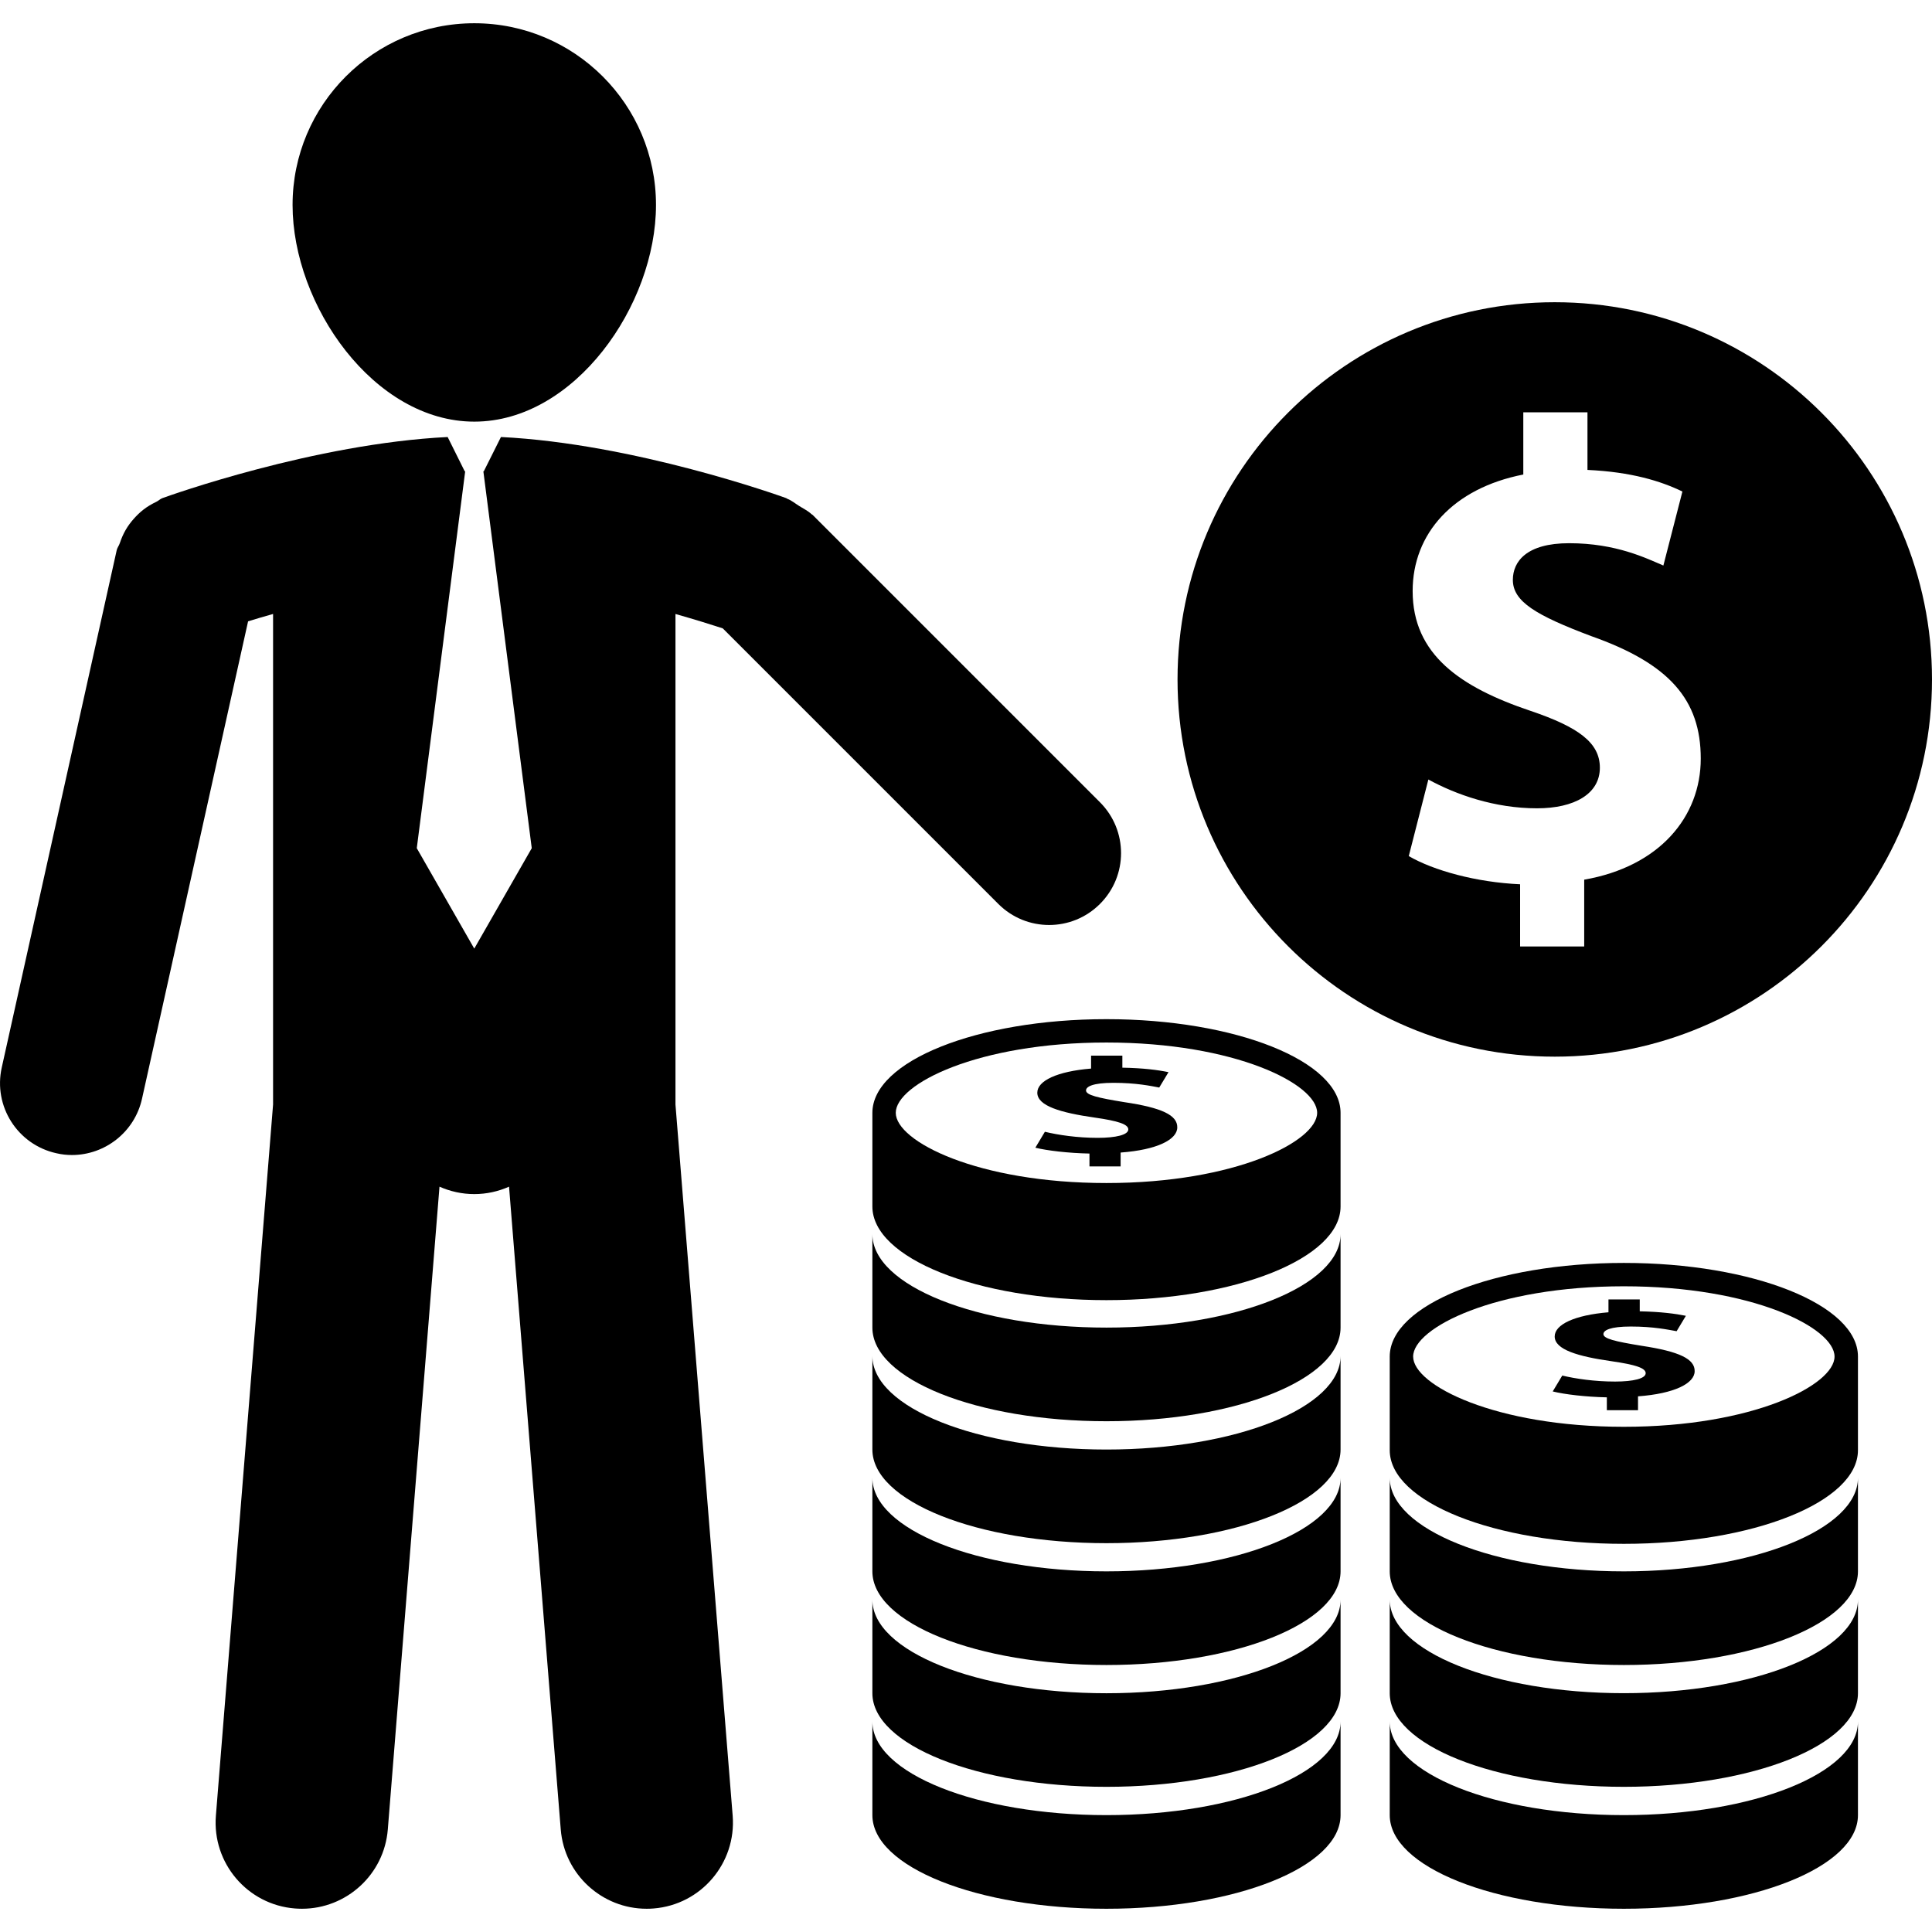
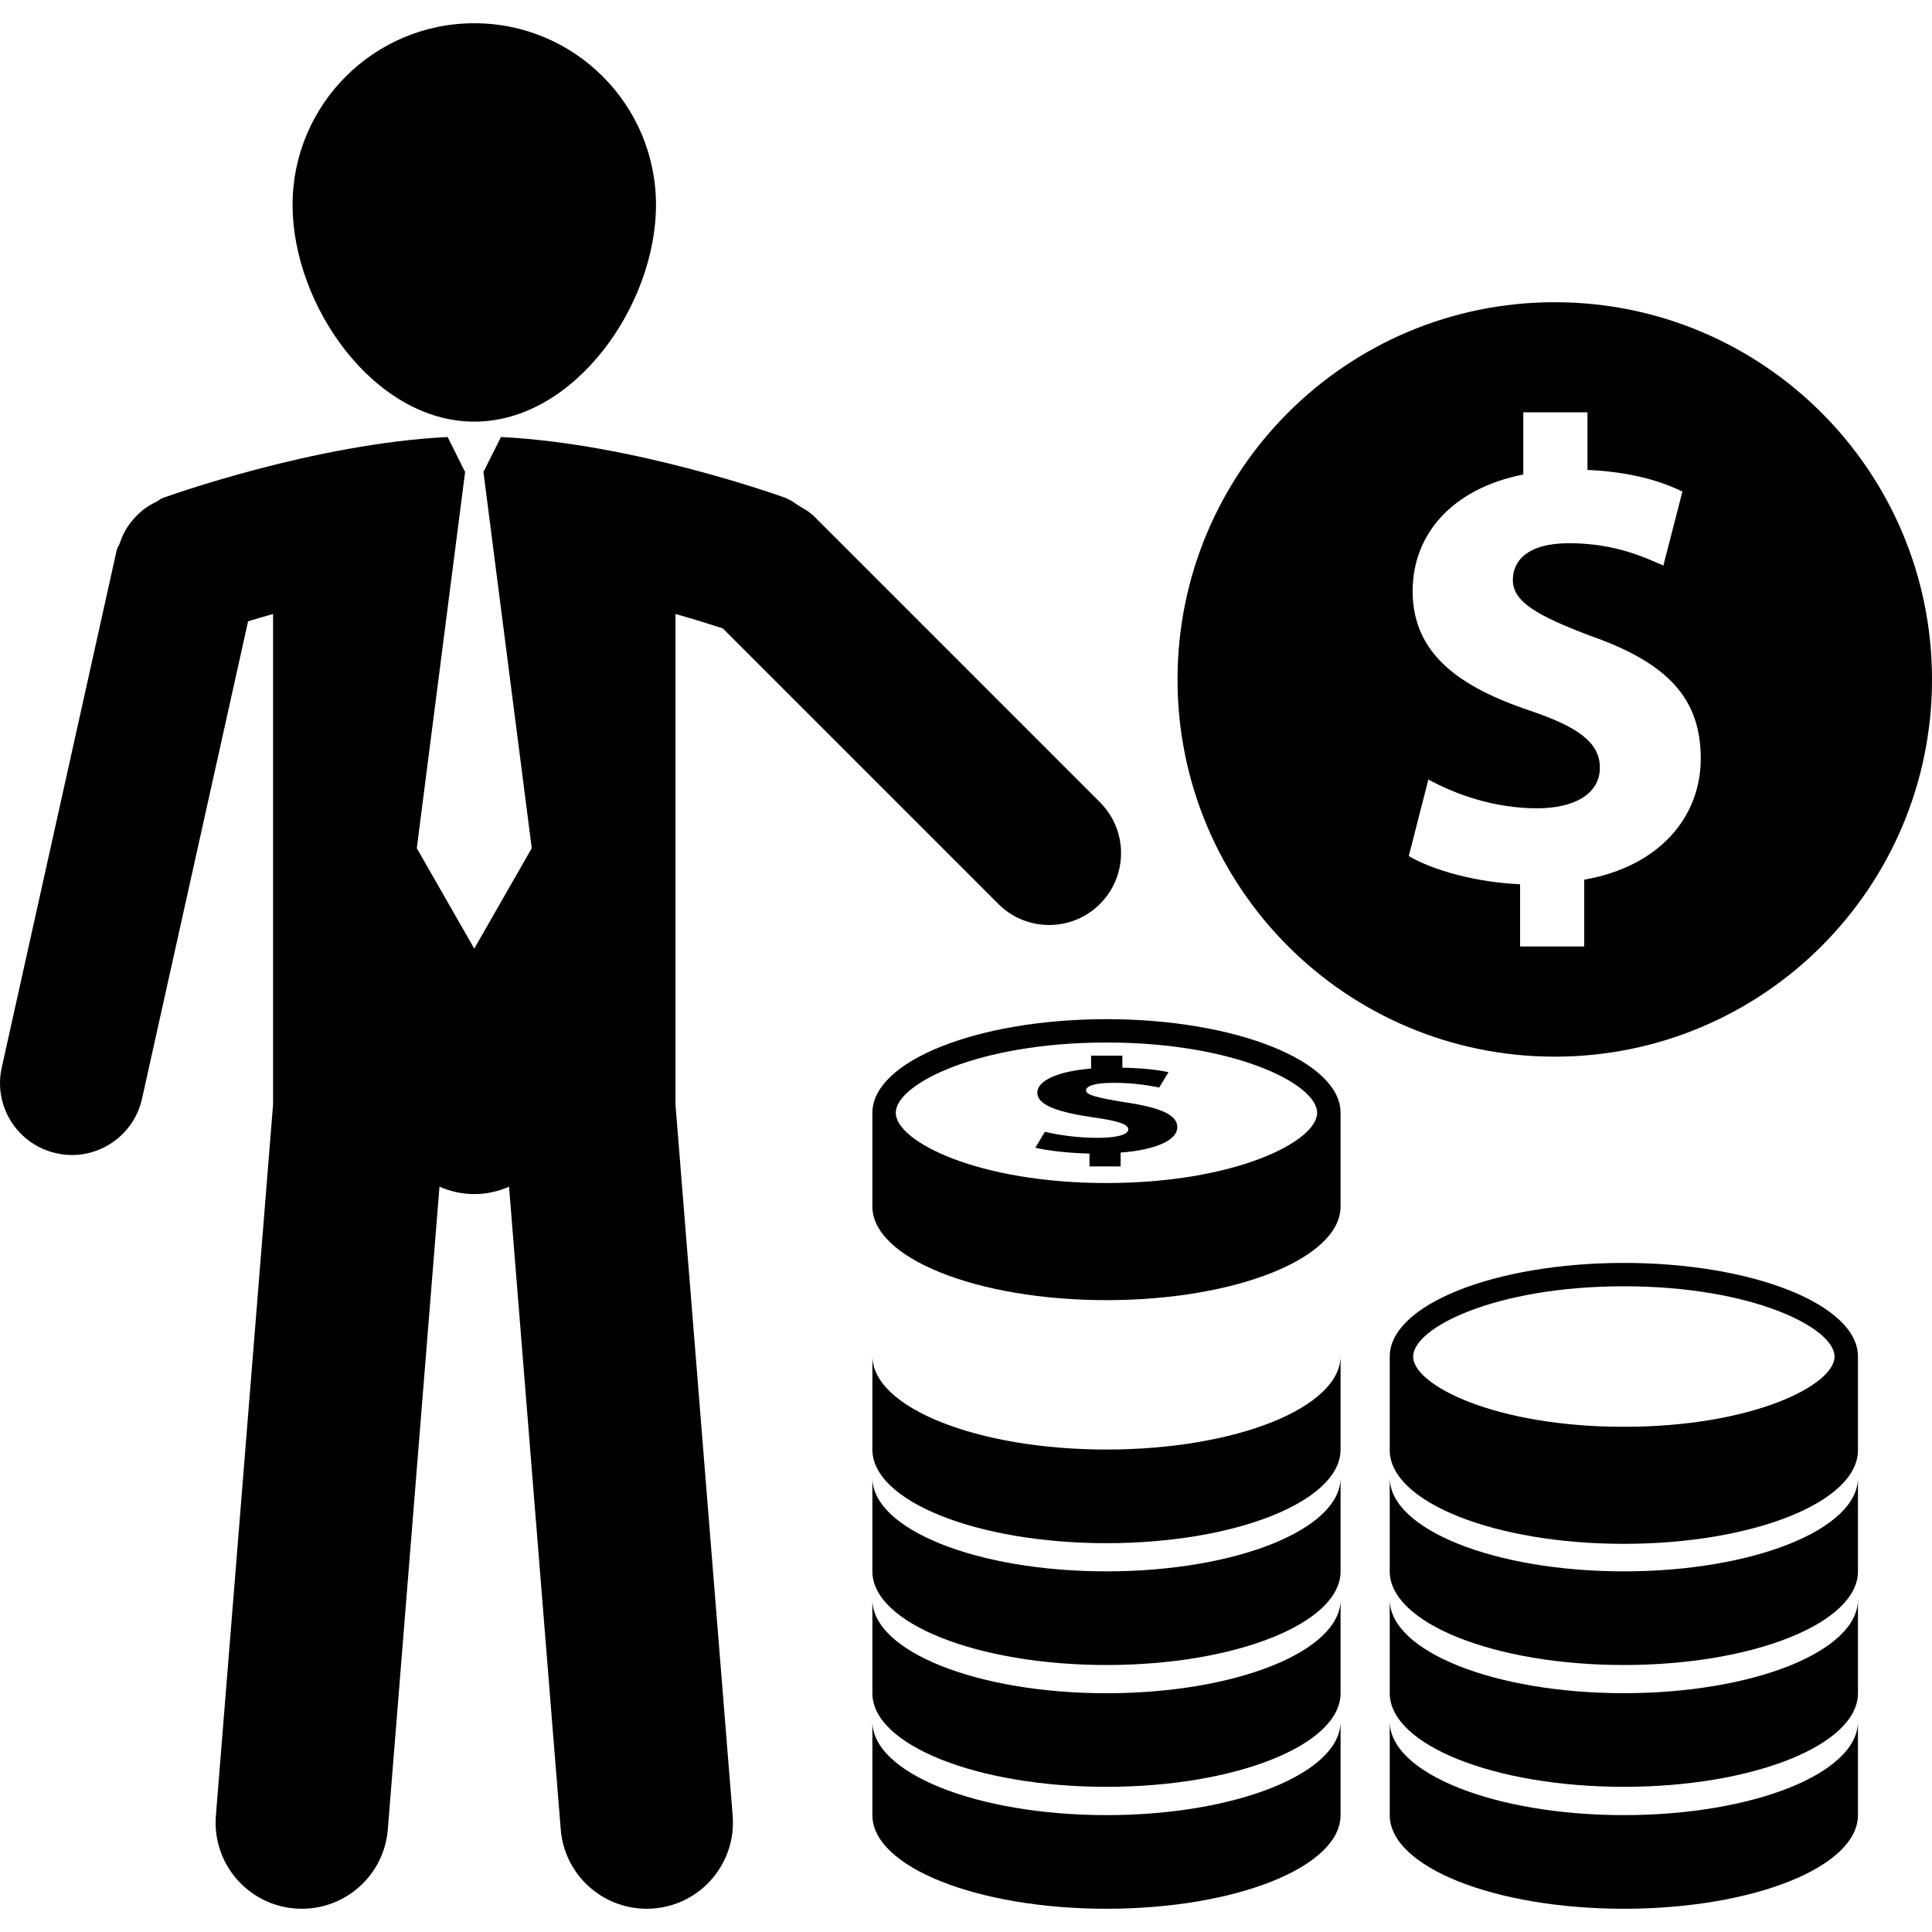
<svg xmlns="http://www.w3.org/2000/svg" version="1.1" id="Capa_1" x="0px" y="0px" width="209.551px" height="209.551px" viewBox="0 0 209.551 209.551" style="enable-background:new 0 0 209.551 209.551;" xml:space="preserve">
  <g>
    <g>
      <g>
        <path d="M168.632,114.609c22.597,0,40.919-18.316,40.919-40.913c0-22.597-18.322-40.916-40.919-40.916     S127.719,51.1,127.719,73.696C127.719,96.293,146.036,114.609,168.632,114.609z M166.001,77.101     c-7.6-2.558-12.781-6.104-12.781-12.994c0-6.248,4.402-11.149,12.002-12.639v-6.747h6.96v6.248     c4.756,0.219,7.952,1.209,10.297,2.344l-2.064,8.026c-1.845-0.78-5.108-2.421-10.224-2.421c-4.622,0-6.102,1.988-6.102,3.979     c0,2.338,2.479,3.833,8.519,6.104c8.452,2.986,11.862,6.89,11.862,13.28c0,6.317-4.476,11.709-12.642,13.131v7.246h-6.953v-6.747     c-4.762-0.213-9.384-1.492-12.075-3.057l2.125-8.305c2.983,1.628,7.173,3.123,11.789,3.123c4.043,0,6.813-1.559,6.813-4.402     C173.528,80.58,171.256,78.878,166.001,77.101z" />
-         <path d="M120.01,143.996c-14.023,0-25.389-4.543-25.389-10.145v10.145c0,5.614,11.365,10.156,25.389,10.156     s25.392-4.542,25.392-10.156v-10.145C145.408,139.453,134.034,143.996,120.01,143.996z" />
        <path d="M120.01,157.222c-14.023,0-25.389-4.549-25.389-10.157v10.157c0,5.607,11.365,10.156,25.389,10.156     s25.392-4.549,25.392-10.156v-10.157C145.408,152.673,134.034,157.222,120.01,157.222z" />
        <path d="M120.01,170.435c-14.023,0-25.389-4.542-25.389-10.156v10.156c0,5.614,11.365,10.157,25.389,10.157     s25.392-4.543,25.392-10.157v-10.156C145.408,165.893,134.034,170.435,120.01,170.435z" />
        <path d="M120.01,183.654c-14.023,0-25.389-4.548-25.389-10.156v10.156c0,5.608,11.365,10.151,25.389,10.151     s25.392-4.543,25.392-10.151v-10.156C145.408,179.106,134.034,183.654,120.01,183.654z" />
        <path d="M120.01,196.874c-14.023,0-25.389-4.543-25.389-10.156v10.156c0,5.614,11.365,10.156,25.389,10.156     s25.392-4.542,25.392-10.156v-10.156C145.408,192.331,134.034,196.874,120.01,196.874z" />
        <path d="M120.01,110.542c-14.023,0-25.389,4.555-25.389,10.163v10.156c0,5.608,11.365,10.157,25.389,10.157     s25.392-4.549,25.392-10.157v-10.156C145.408,115.097,134.034,110.542,120.01,110.542z M120.01,128.316     c-13.95,0-22.853-4.513-22.853-7.618c0-3.111,8.896-7.623,22.853-7.623s22.853,4.512,22.853,7.623     C142.863,123.804,133.966,128.316,120.01,128.316z" />
        <path d="M121.941,119.542c-2.936-0.475-4.147-0.779-4.147-1.267c0-0.414,0.725-0.828,2.972-0.828     c2.479,0,4.067,0.341,4.969,0.511l1.005-1.668c-1.145-0.237-2.697-0.444-5.005-0.487V114.5h-3.393v1.4     c-3.689,0.305-5.833,1.327-5.833,2.618c0,1.432,2.521,2.168,6.217,2.697c2.552,0.365,3.653,0.725,3.653,1.285     c0,0.591-1.346,0.914-3.318,0.914c-2.234,0-4.28-0.311-5.729-0.658l-1.035,1.729c1.309,0.316,3.556,0.585,5.87,0.633v1.395h3.379     v-1.504c3.971-0.292,6.145-1.413,6.145-2.728C127.713,120.967,126.05,120.15,121.941,119.542z" />
        <path d="M176.127,170.435c-14.022,0-25.392-4.555-25.392-10.156v10.156c0,5.608,11.369,10.157,25.392,10.157     c14.023,0,25.393-4.549,25.393-10.157v-10.156C201.526,165.88,190.151,170.435,176.127,170.435z" />
        <path d="M176.127,183.648c-14.022,0-25.392-4.542-25.392-10.157v10.157c0,5.614,11.369,10.157,25.392,10.157     c14.023,0,25.393-4.543,25.393-10.157v-10.157C201.526,179.106,190.151,183.648,176.127,183.648z" />
        <path d="M176.127,196.874c-14.022,0-25.392-4.543-25.392-10.156v10.156c0,5.614,11.369,10.156,25.392,10.156     c14.023,0,25.393-4.542,25.393-10.156v-10.156C201.526,192.331,190.151,196.874,176.127,196.874z" />
        <path d="M176.127,136.981c-14.022,0-25.392,4.549-25.392,10.156v10.156c0,5.615,11.369,10.157,25.392,10.157     c14.023,0,25.393-4.542,25.393-10.157v-10.156C201.526,141.53,190.151,136.981,176.127,136.981z M176.127,154.755     c-13.95,0-22.853-4.512-22.853-7.617c0-3.117,8.896-7.623,22.853-7.623c13.957,0,22.853,4.506,22.853,7.623     C198.98,150.243,190.084,154.755,176.127,154.755z" />
-         <path d="M178.058,145.969c-2.935-0.476-4.146-0.779-4.146-1.267c0-0.414,0.725-0.822,2.972-0.822     c2.478,0,4.067,0.348,4.969,0.506l1.004-1.669c-1.145-0.231-2.697-0.438-5.005-0.487v-1.291h-3.392v1.395     c-3.69,0.311-5.833,1.328-5.833,2.625c0,1.425,2.521,2.168,6.217,2.691c2.551,0.371,3.653,0.73,3.653,1.291     c0,0.584-1.346,0.907-3.318,0.907c-2.235,0-4.281-0.305-5.73-0.651l-1.035,1.723c1.31,0.323,3.557,0.591,5.87,0.64v1.395h3.38     v-1.504c3.97-0.292,6.144-1.413,6.144-2.729C183.831,147.405,182.168,146.59,178.058,145.969z" />
      </g>
      <g>
        <path d="M71.151,22.231c0,10.878-8.829,23.501-19.705,23.501c-10.884,0-19.713-12.623-19.713-23.501     c0-10.887,8.829-19.71,19.713-19.71C62.322,2.521,71.151,11.344,71.151,22.231z" />
        <path d="M119.31,87.02L88.136,55.843c-0.03-0.03-0.082-0.042-0.118-0.073c-0.381-0.369-0.874-0.594-1.322-0.88     c-0.432-0.268-0.831-0.612-1.297-0.786c-0.045-0.018-0.076-0.055-0.125-0.076c-0.706-0.256-16.486-5.915-30.939-6.628     l-1.86,3.718h-0.048l5.249,40.879l-6.235,10.893l-6.235-10.893l5.251-40.879h-0.052L48.554,47.4     c-14.453,0.713-30.236,6.372-30.939,6.628c-0.255,0.095-0.423,0.29-0.661,0.399c-0.511,0.249-0.98,0.518-1.421,0.867     c-0.381,0.299-0.704,0.618-1.023,0.975c-0.335,0.38-0.624,0.764-0.88,1.208c-0.268,0.463-0.466,0.929-0.636,1.434     c-0.085,0.268-0.268,0.475-0.335,0.761l-12.47,56.118c-0.935,4.201,1.714,8.36,5.916,9.292c0.569,0.134,1.135,0.195,1.696,0.195     c3.574,0,6.798-2.479,7.602-6.107l11.505-51.78c0.804-0.25,1.721-0.518,2.71-0.797v53.204l-6.202,77.137     c-0.414,5.146,3.422,9.658,8.573,10.065c0.256,0.019,0.512,0.03,0.761,0.03c4.826,0,8.921-3.708,9.313-8.604l5.605-69.715     c1.16,0.512,2.433,0.804,3.772,0.804c1.343,0,2.622-0.292,3.772-0.804l5.608,69.715c0.393,4.896,4.487,8.604,9.313,8.604     c0.25,0,0.505-0.006,0.761-0.03c5.151-0.407,8.984-4.926,8.574-10.065l-6.205-77.137V66.594c2.165,0.618,3.949,1.172,5.127,1.559     l29.892,29.892c1.522,1.522,3.514,2.283,5.511,2.283s3.988-0.761,5.511-2.283C122.355,95.002,122.355,90.07,119.31,87.02z" />
      </g>
    </g>
  </g>
  <g>
</g>
  <g>
</g>
  <g>
</g>
  <g>
</g>
  <g>
</g>
  <g>
</g>
  <g>
</g>
  <g>
</g>
  <g>
</g>
  <g>
</g>
  <g>
</g>
  <g>
</g>
  <g>
</g>
  <g>
</g>
  <g>
</g>
</svg>